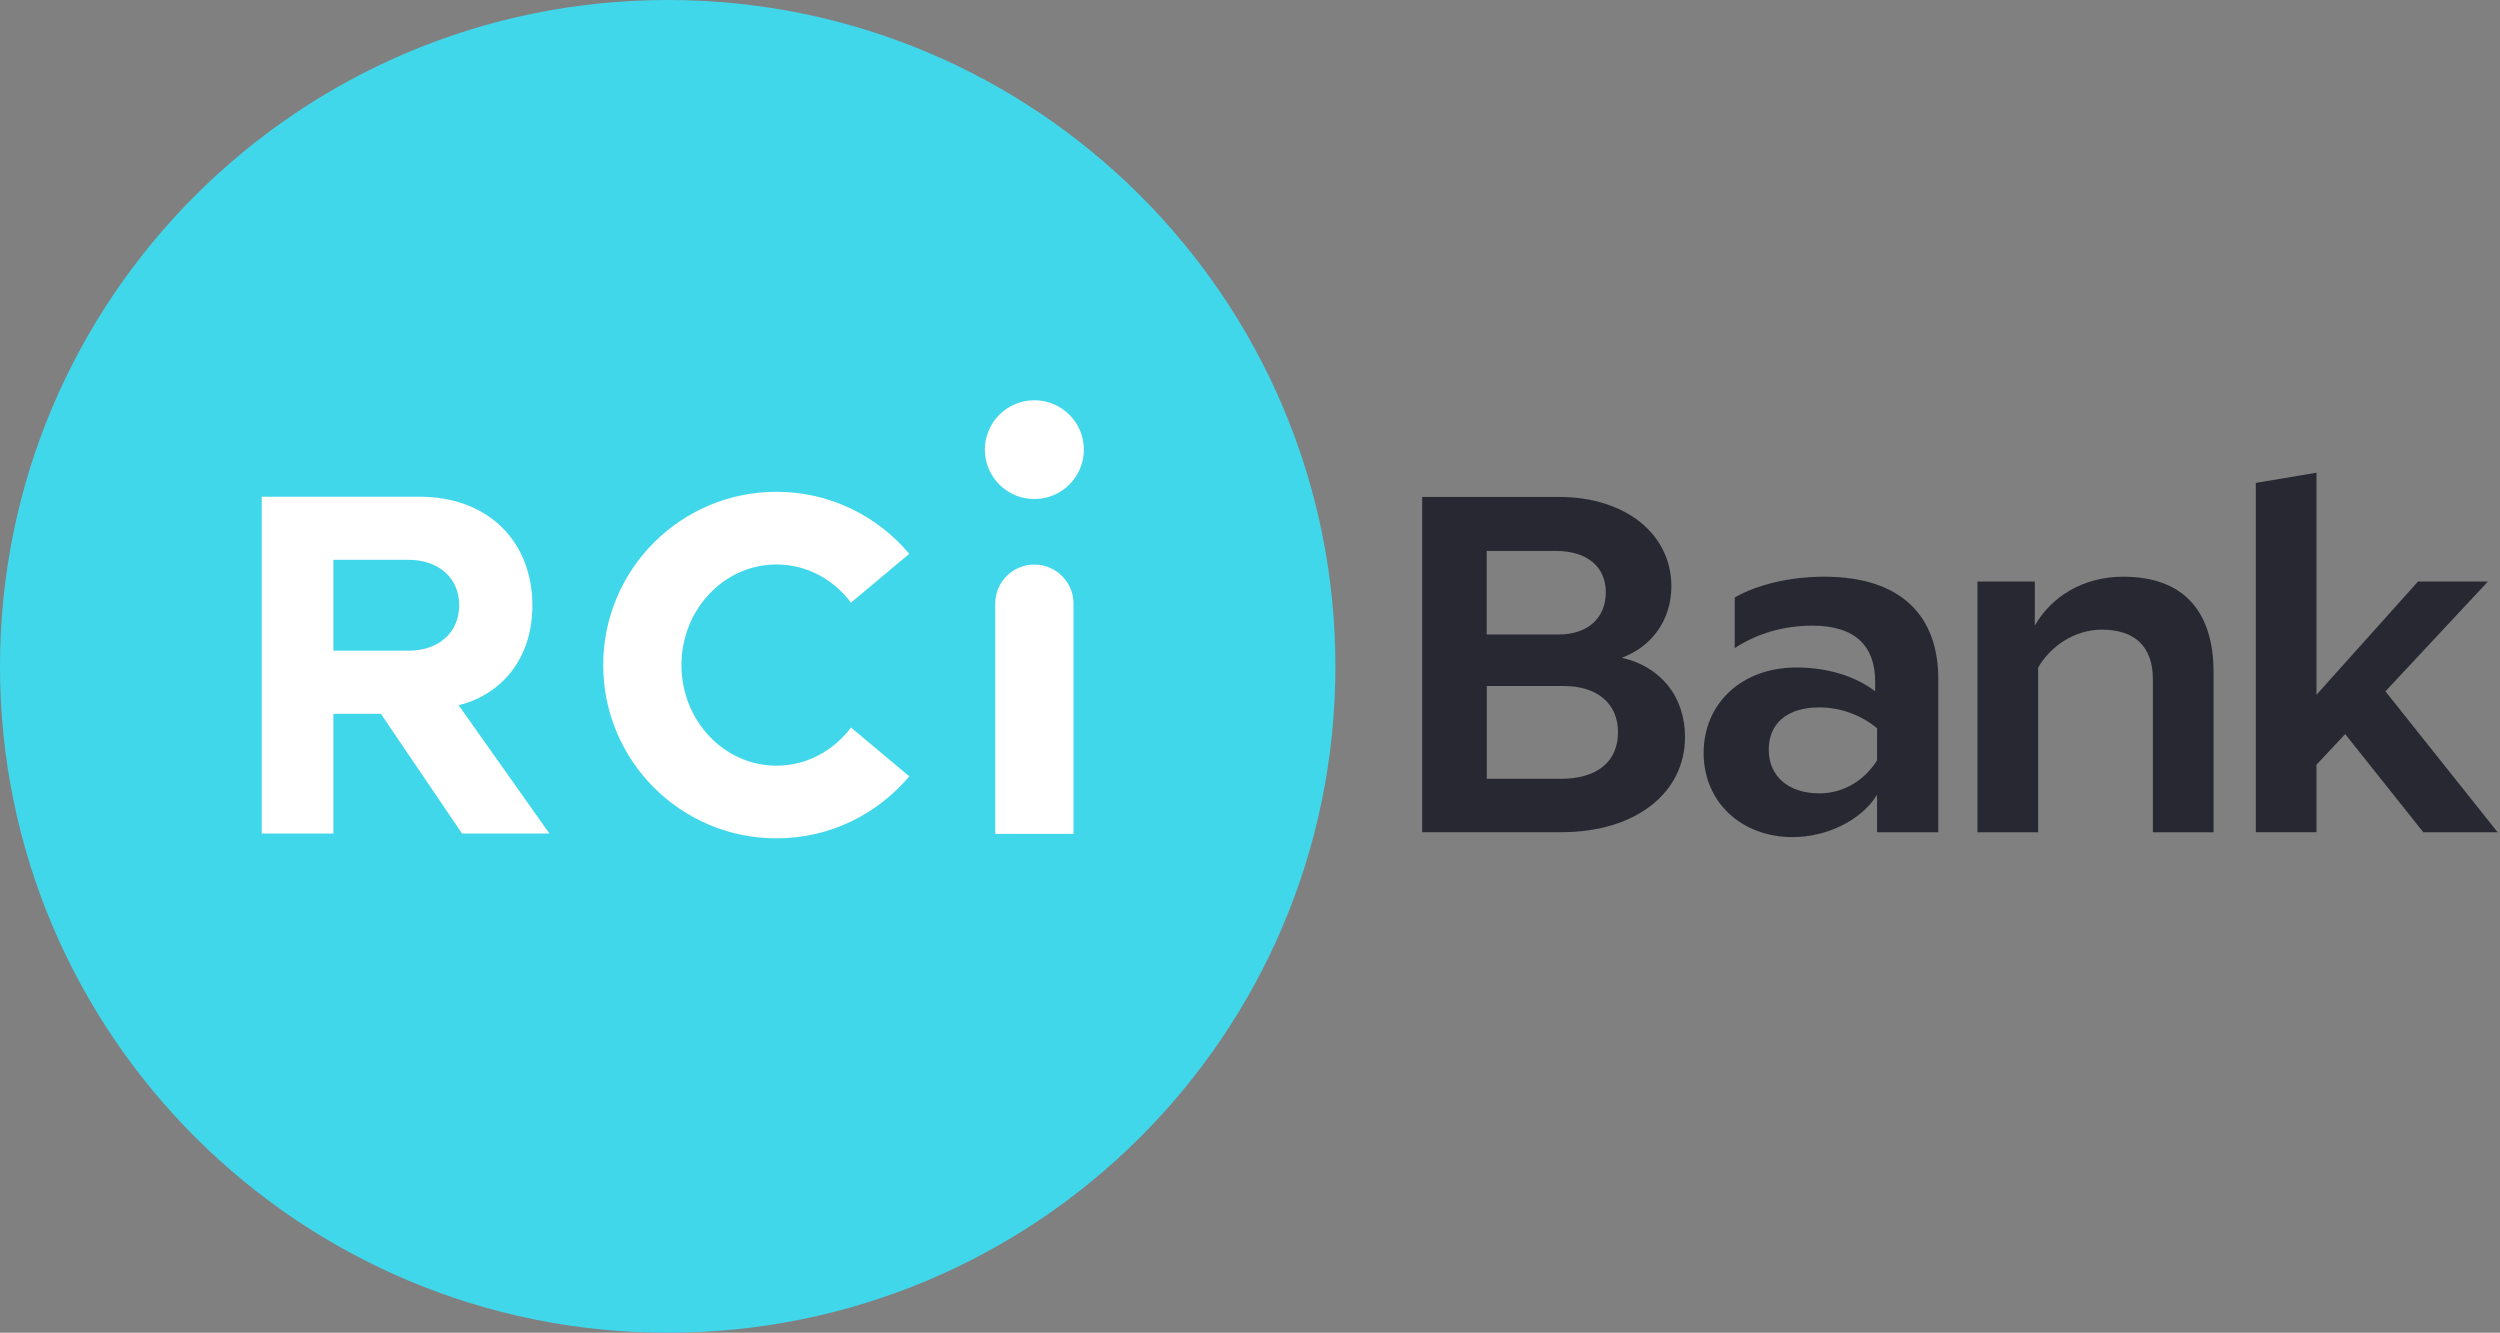
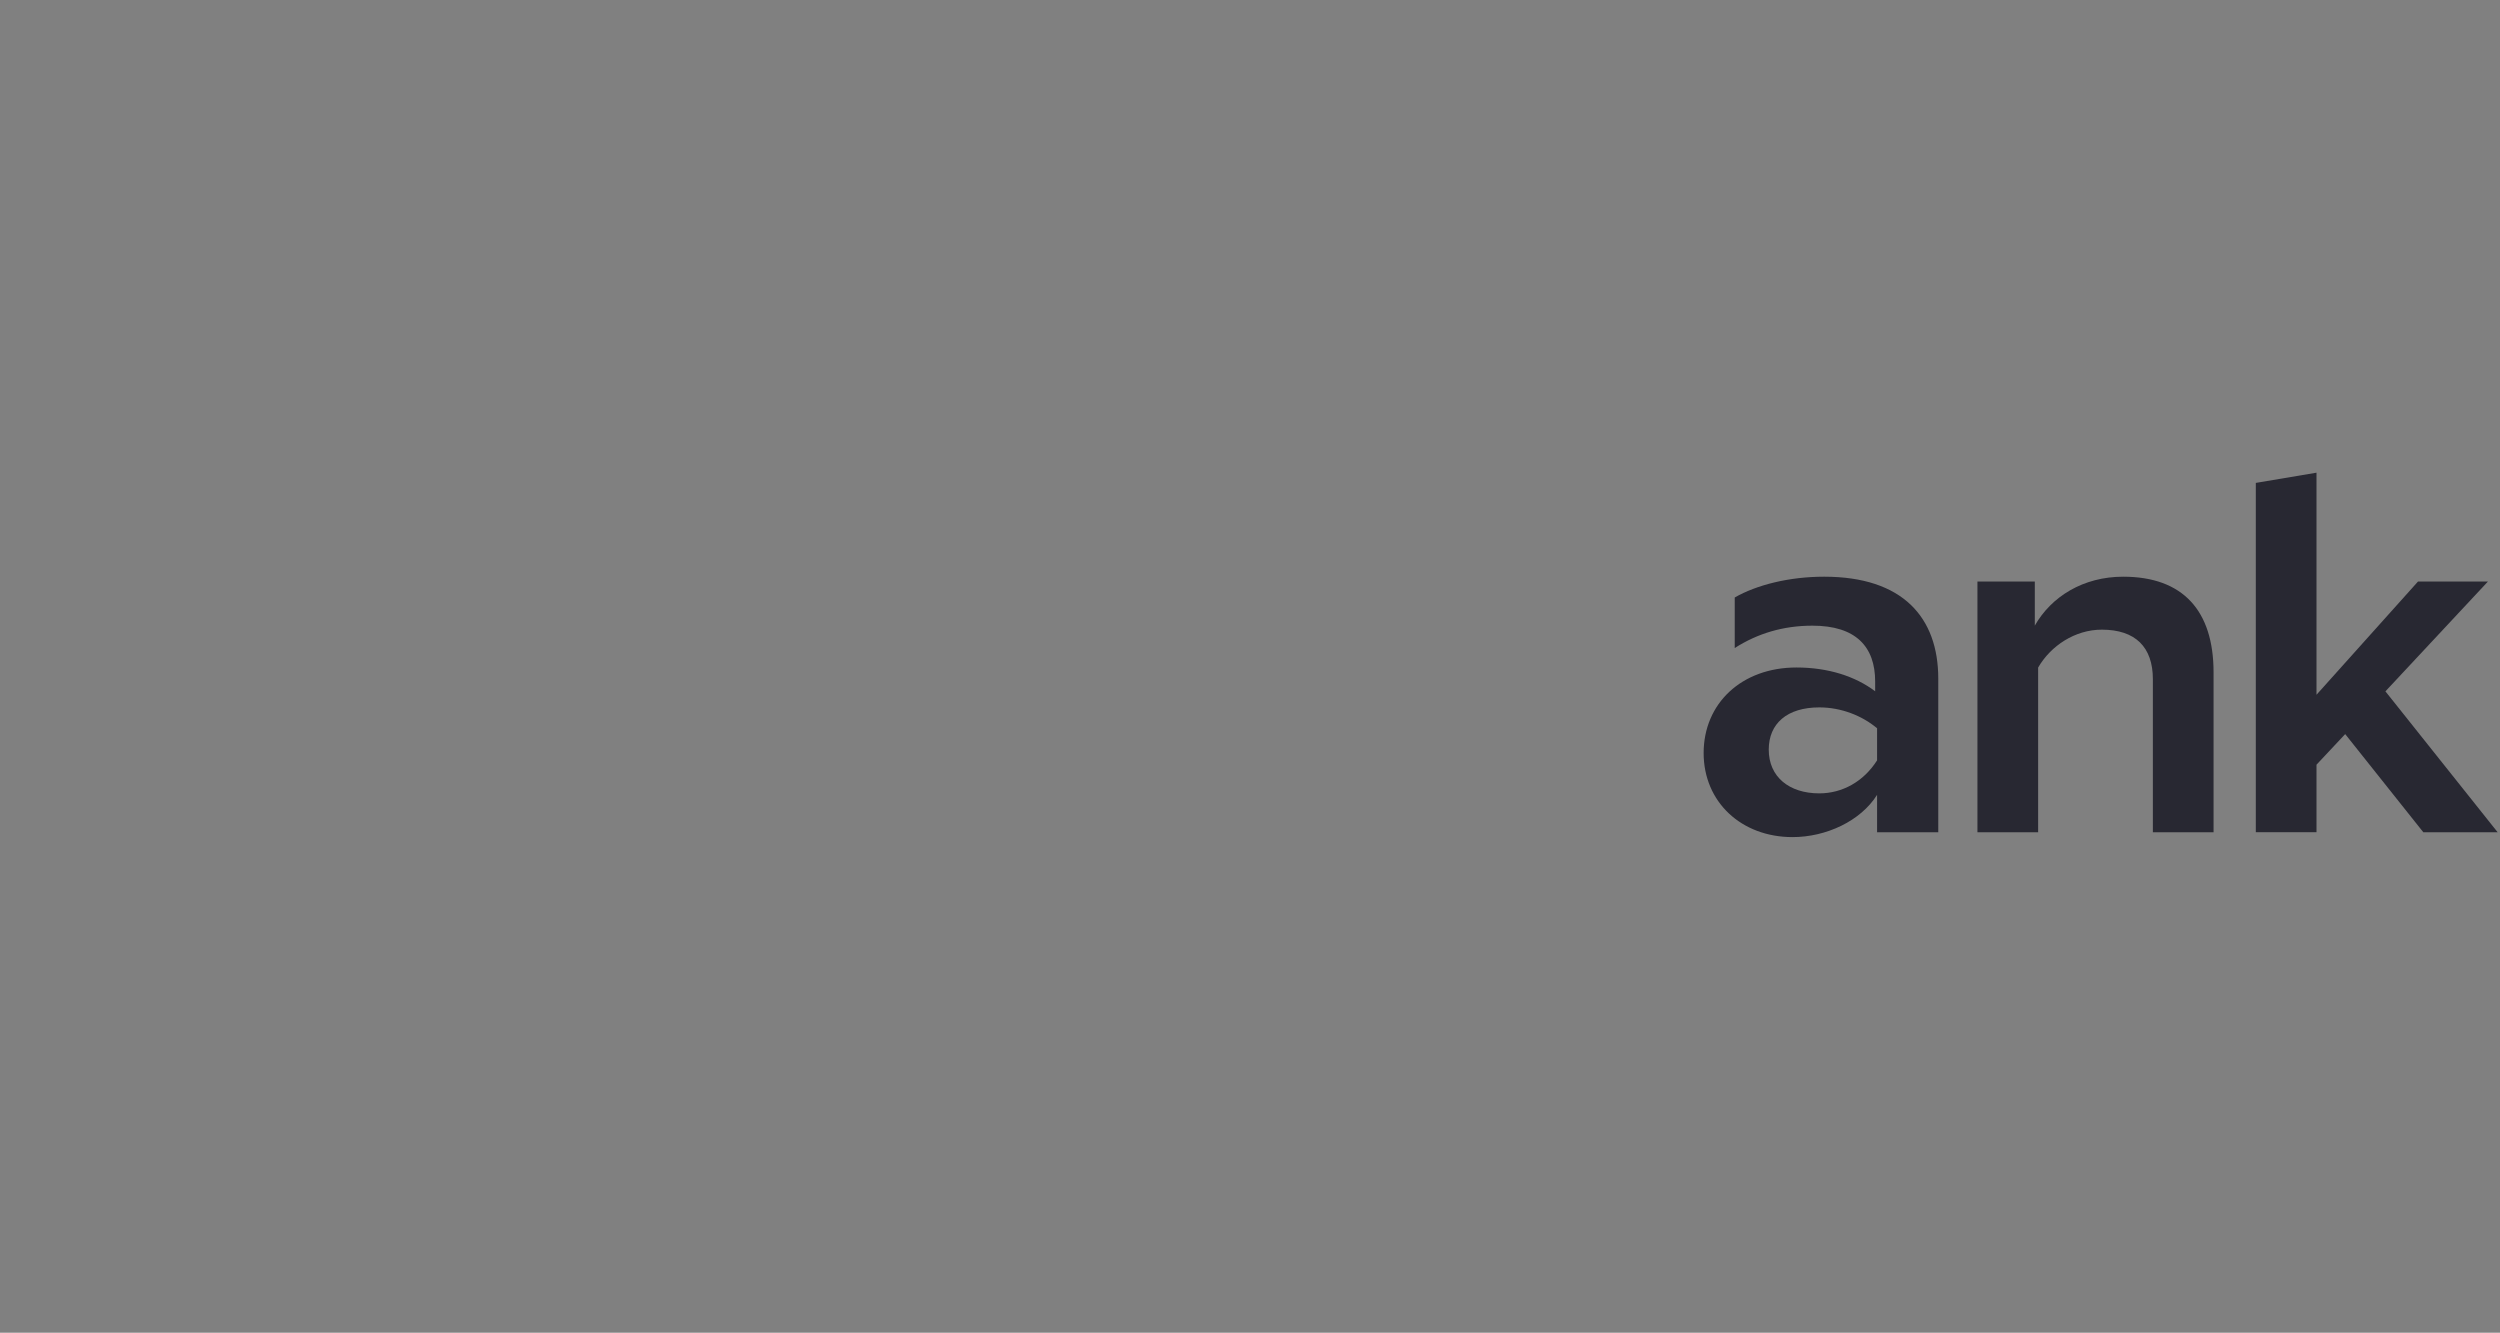
<svg xmlns="http://www.w3.org/2000/svg" version="1.1" x="0px" y="0px" viewBox="0 0 300.68 160.29" style="enable-background:new 0 0 300.68 160.29;" xml:space="preserve">
  <rect x="0" y="0" width="300.68" height="160.29" fill="#808080" stroke="none" />
  <style type="text/css">
	.st0{fill:#41D7EB;}
	.st1{fill:#FFFFFF;}
	.st2{fill:#282832;}
</style>
  <g id="Layer_1">
</g>
  <g id="RCI">
    <g>
-       <path class="st0" d="M160.61,80.15c0,44.26-35.95,80.14-80.3,80.14C35.96,160.29,0,124.41,0,80.15C0,35.88,35.96,0,80.31,0    C124.65,0,160.61,35.88,160.61,80.15" />
-       <path class="st1" d="M93.39,92.09c-6.31,0-11.43-5.42-11.43-12.1c0-6.68,5.12-12.1,11.43-12.1c3.64,0,6.87,1.8,8.96,4.59    l7.01-5.87c-3.83-4.56-9.56-7.46-15.97-7.46c-11.51,0-20.84,9.33-20.84,20.84c0,11.51,9.33,20.84,20.84,20.84    c6.41,0,12.14-2.9,15.97-7.46l-7.01-5.87C100.25,90.3,97.02,92.09,93.39,92.09 M49.15,78.26H40.1V67.33h9.05    c3.46,0,6.08,2.06,6.08,5.46C55.23,76.2,52.61,78.26,49.15,78.26 M66.08,100.25L55.16,84.82c4.37-1.04,8.87-4.86,8.87-12.02    c0-7.53-5.16-13.06-13.6-13.06H31.48v40.51h8.62v-14.4h5.71l9.76,14.4H66.08z M119.71,100.29h9.4v-27.7    c0-2.59-2.11-4.69-4.71-4.69c-2.59,0-4.7,2.1-4.7,4.69V100.29z M124.4,48.14c3.29,0,5.96,2.66,5.96,5.94    c0,3.28-2.67,5.94-5.96,5.94c-3.28,0-5.95-2.66-5.95-5.94C118.45,50.8,121.12,48.14,124.4,48.14" />
-       <path class="st2" d="M187.52,59.77c7.95,0,13.5,4.44,13.5,10.75c0,4.03-2.34,7.25-5.96,8.59c4.62,1.05,7.6,4.62,7.6,9.53    c0,6.78-6.02,11.45-14.84,11.45h-16.77V59.77H187.52z M178.81,66.26v10.05h8.65c3.39,0,5.67-1.87,5.67-5.08    c0-3.1-2.28-4.97-6.02-4.97H178.81z M187.7,93.67c4.38,0,6.9-2.05,6.9-5.61c0-3.45-2.51-5.55-6.49-5.55h-9.29v11.16H187.7z" />
      <path class="st2" d="M219.39,69.36c9.47,0,13.73,4.91,13.73,12.27v18.47h-7.36v-4.5c-1.99,3.16-6.14,5.08-10.17,5.08    c-6.14,0-10.69-4.21-10.69-10.11c0-5.96,4.56-10.29,11.16-10.29c3.8,0,7.07,1.05,9.47,2.86v-1.17c0-4.21-2.34-6.72-7.54-6.72    c-3.51,0-6.6,0.93-9.35,2.69v-6.08C211.27,70.35,215.19,69.36,219.39,69.36z M225.76,87.59c-1.81-1.52-4.32-2.51-6.95-2.51    c-3.86,0-6.08,1.93-6.08,5.08c0,3.27,2.45,5.26,6.08,5.26c2.75,0,5.32-1.4,6.95-3.97V87.59z" />
      <path class="st2" d="M244.72,75.26c1.99-3.51,5.84-5.9,10.64-5.9c7.19,0,10.87,4.09,10.87,11.51v19.23h-7.3V81.69    c0-3.86-2.1-5.96-6.14-5.96c-3.21,0-6.14,1.93-7.66,4.56v19.81h-7.3V69.94h6.9V75.26z" />
      <path class="st2" d="M282.06,88.29l-3.45,3.68v8.12h-7.3V58.08l7.3-1.23v26.71l12.21-13.62h8.41l-12.33,13.21l13.5,16.95h-8.94    L282.06,88.29z" />
    </g>
  </g>
</svg>